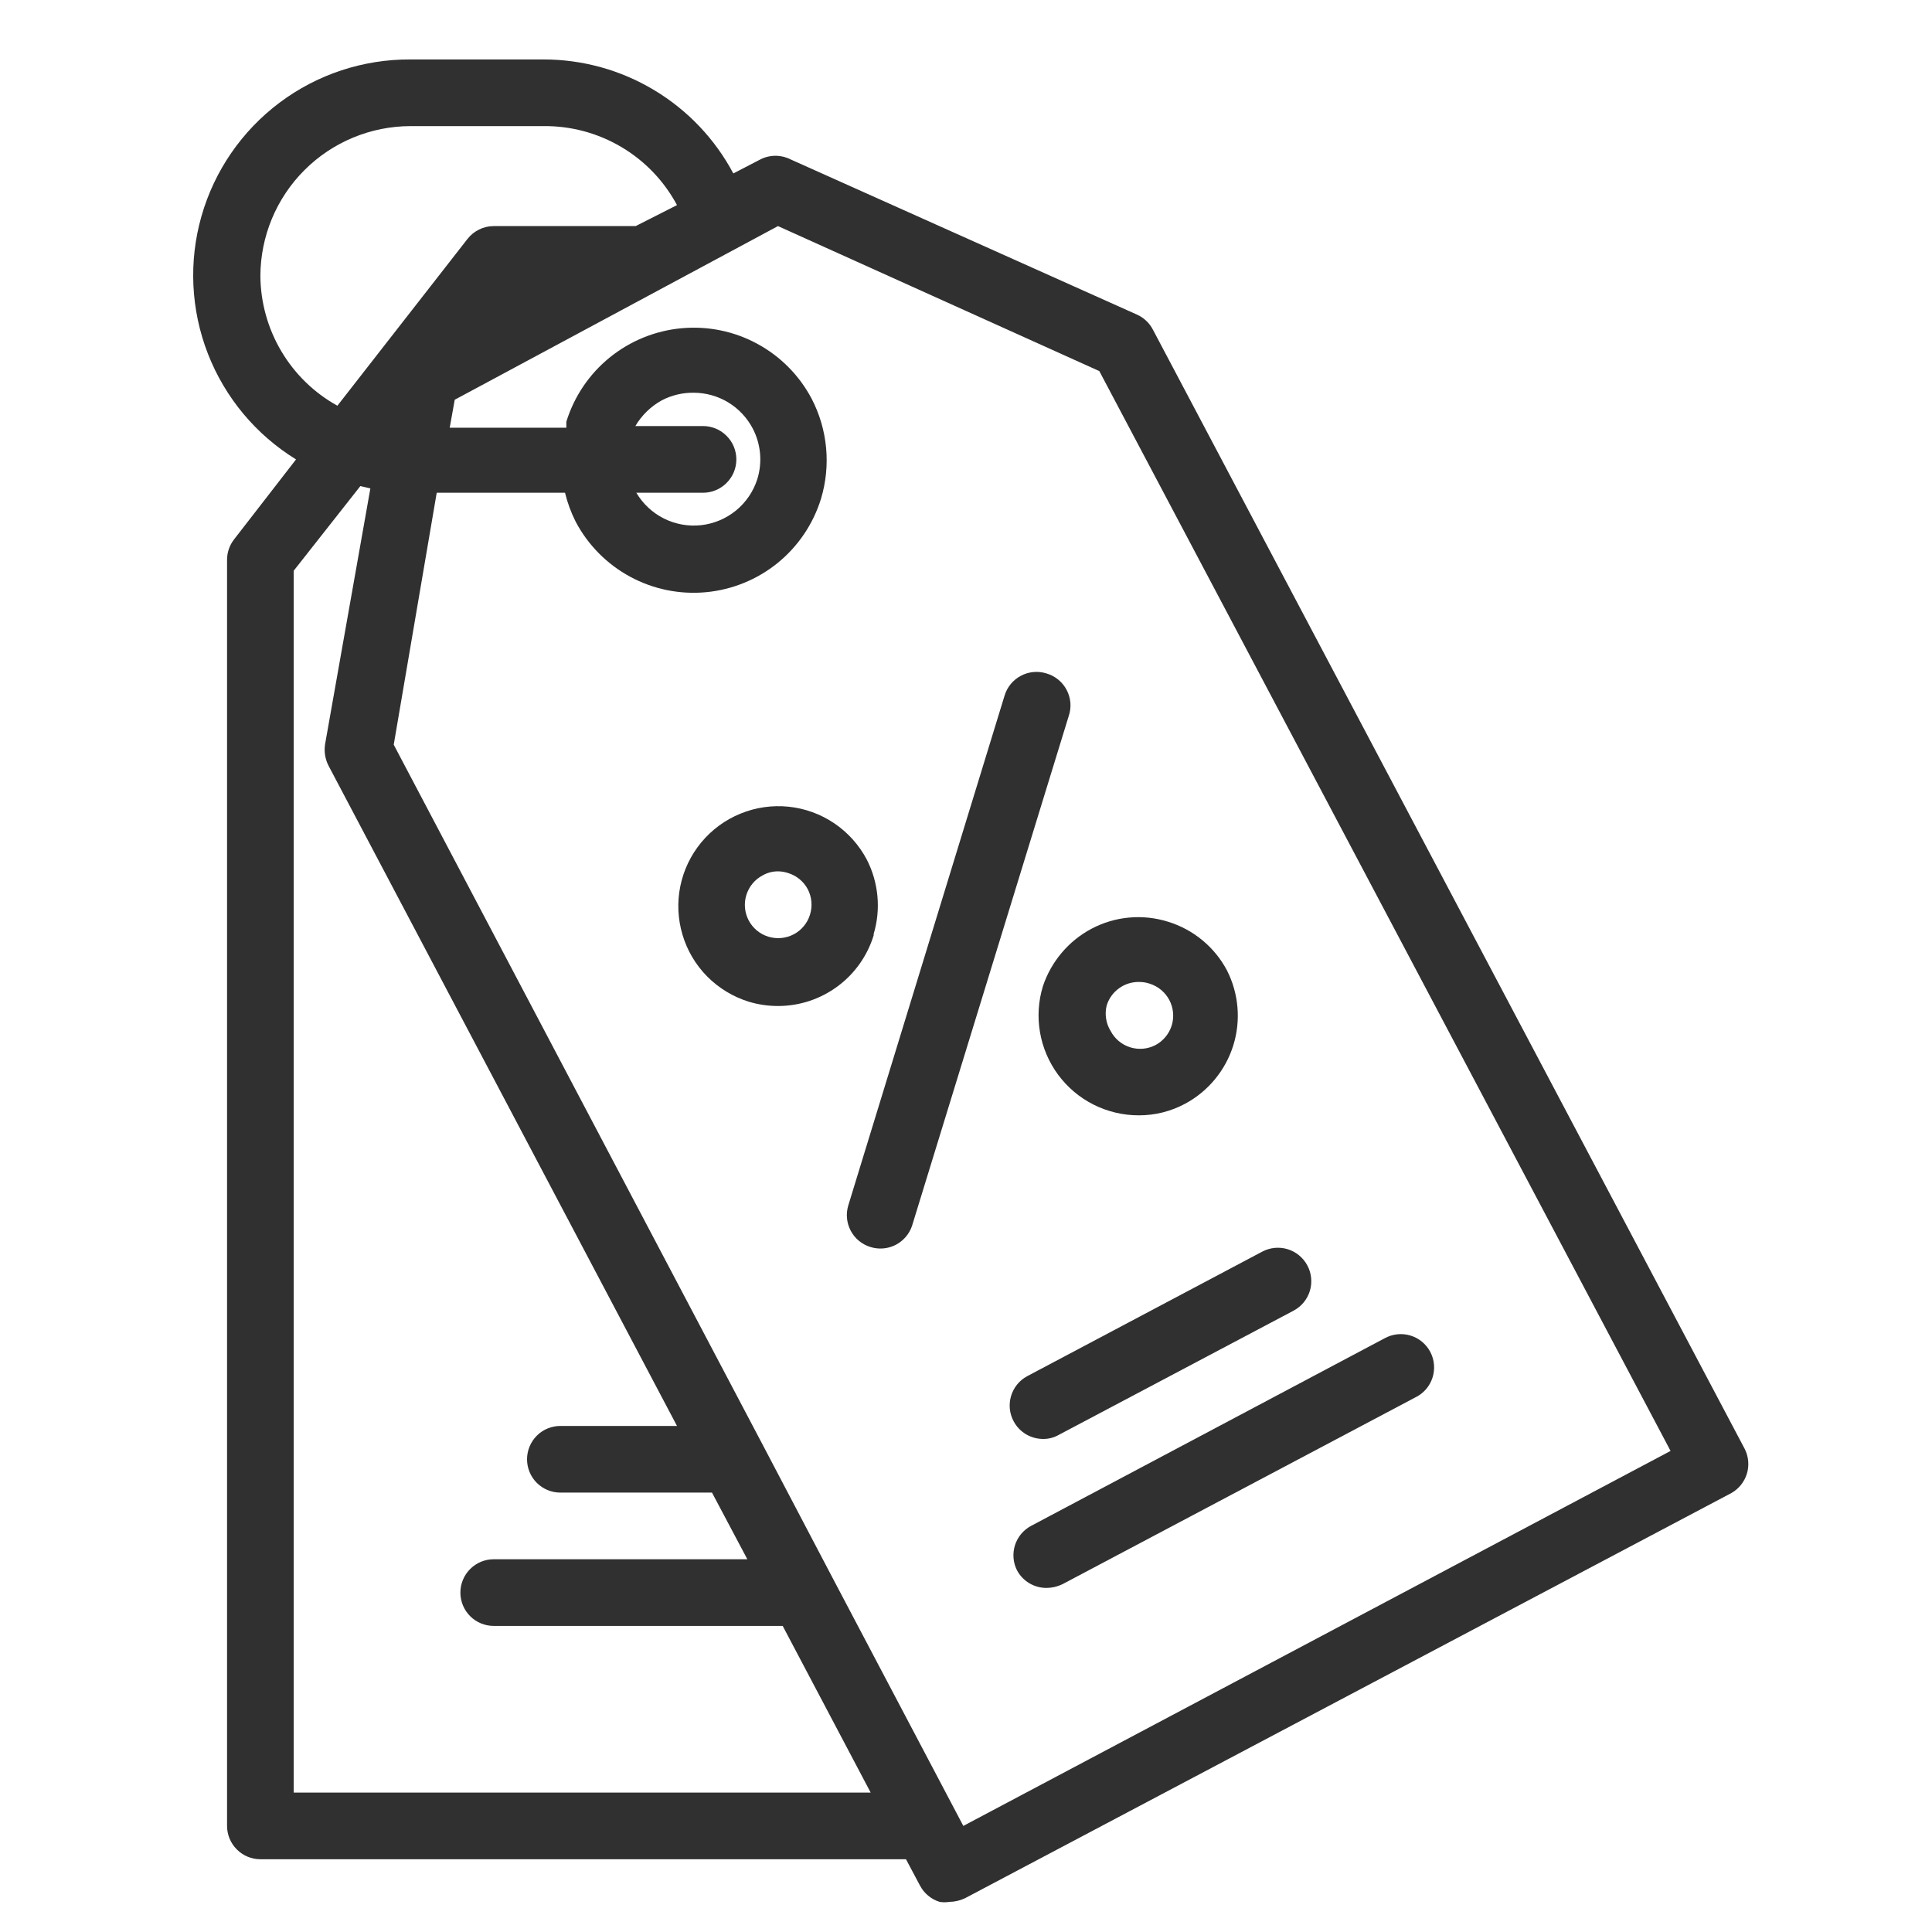
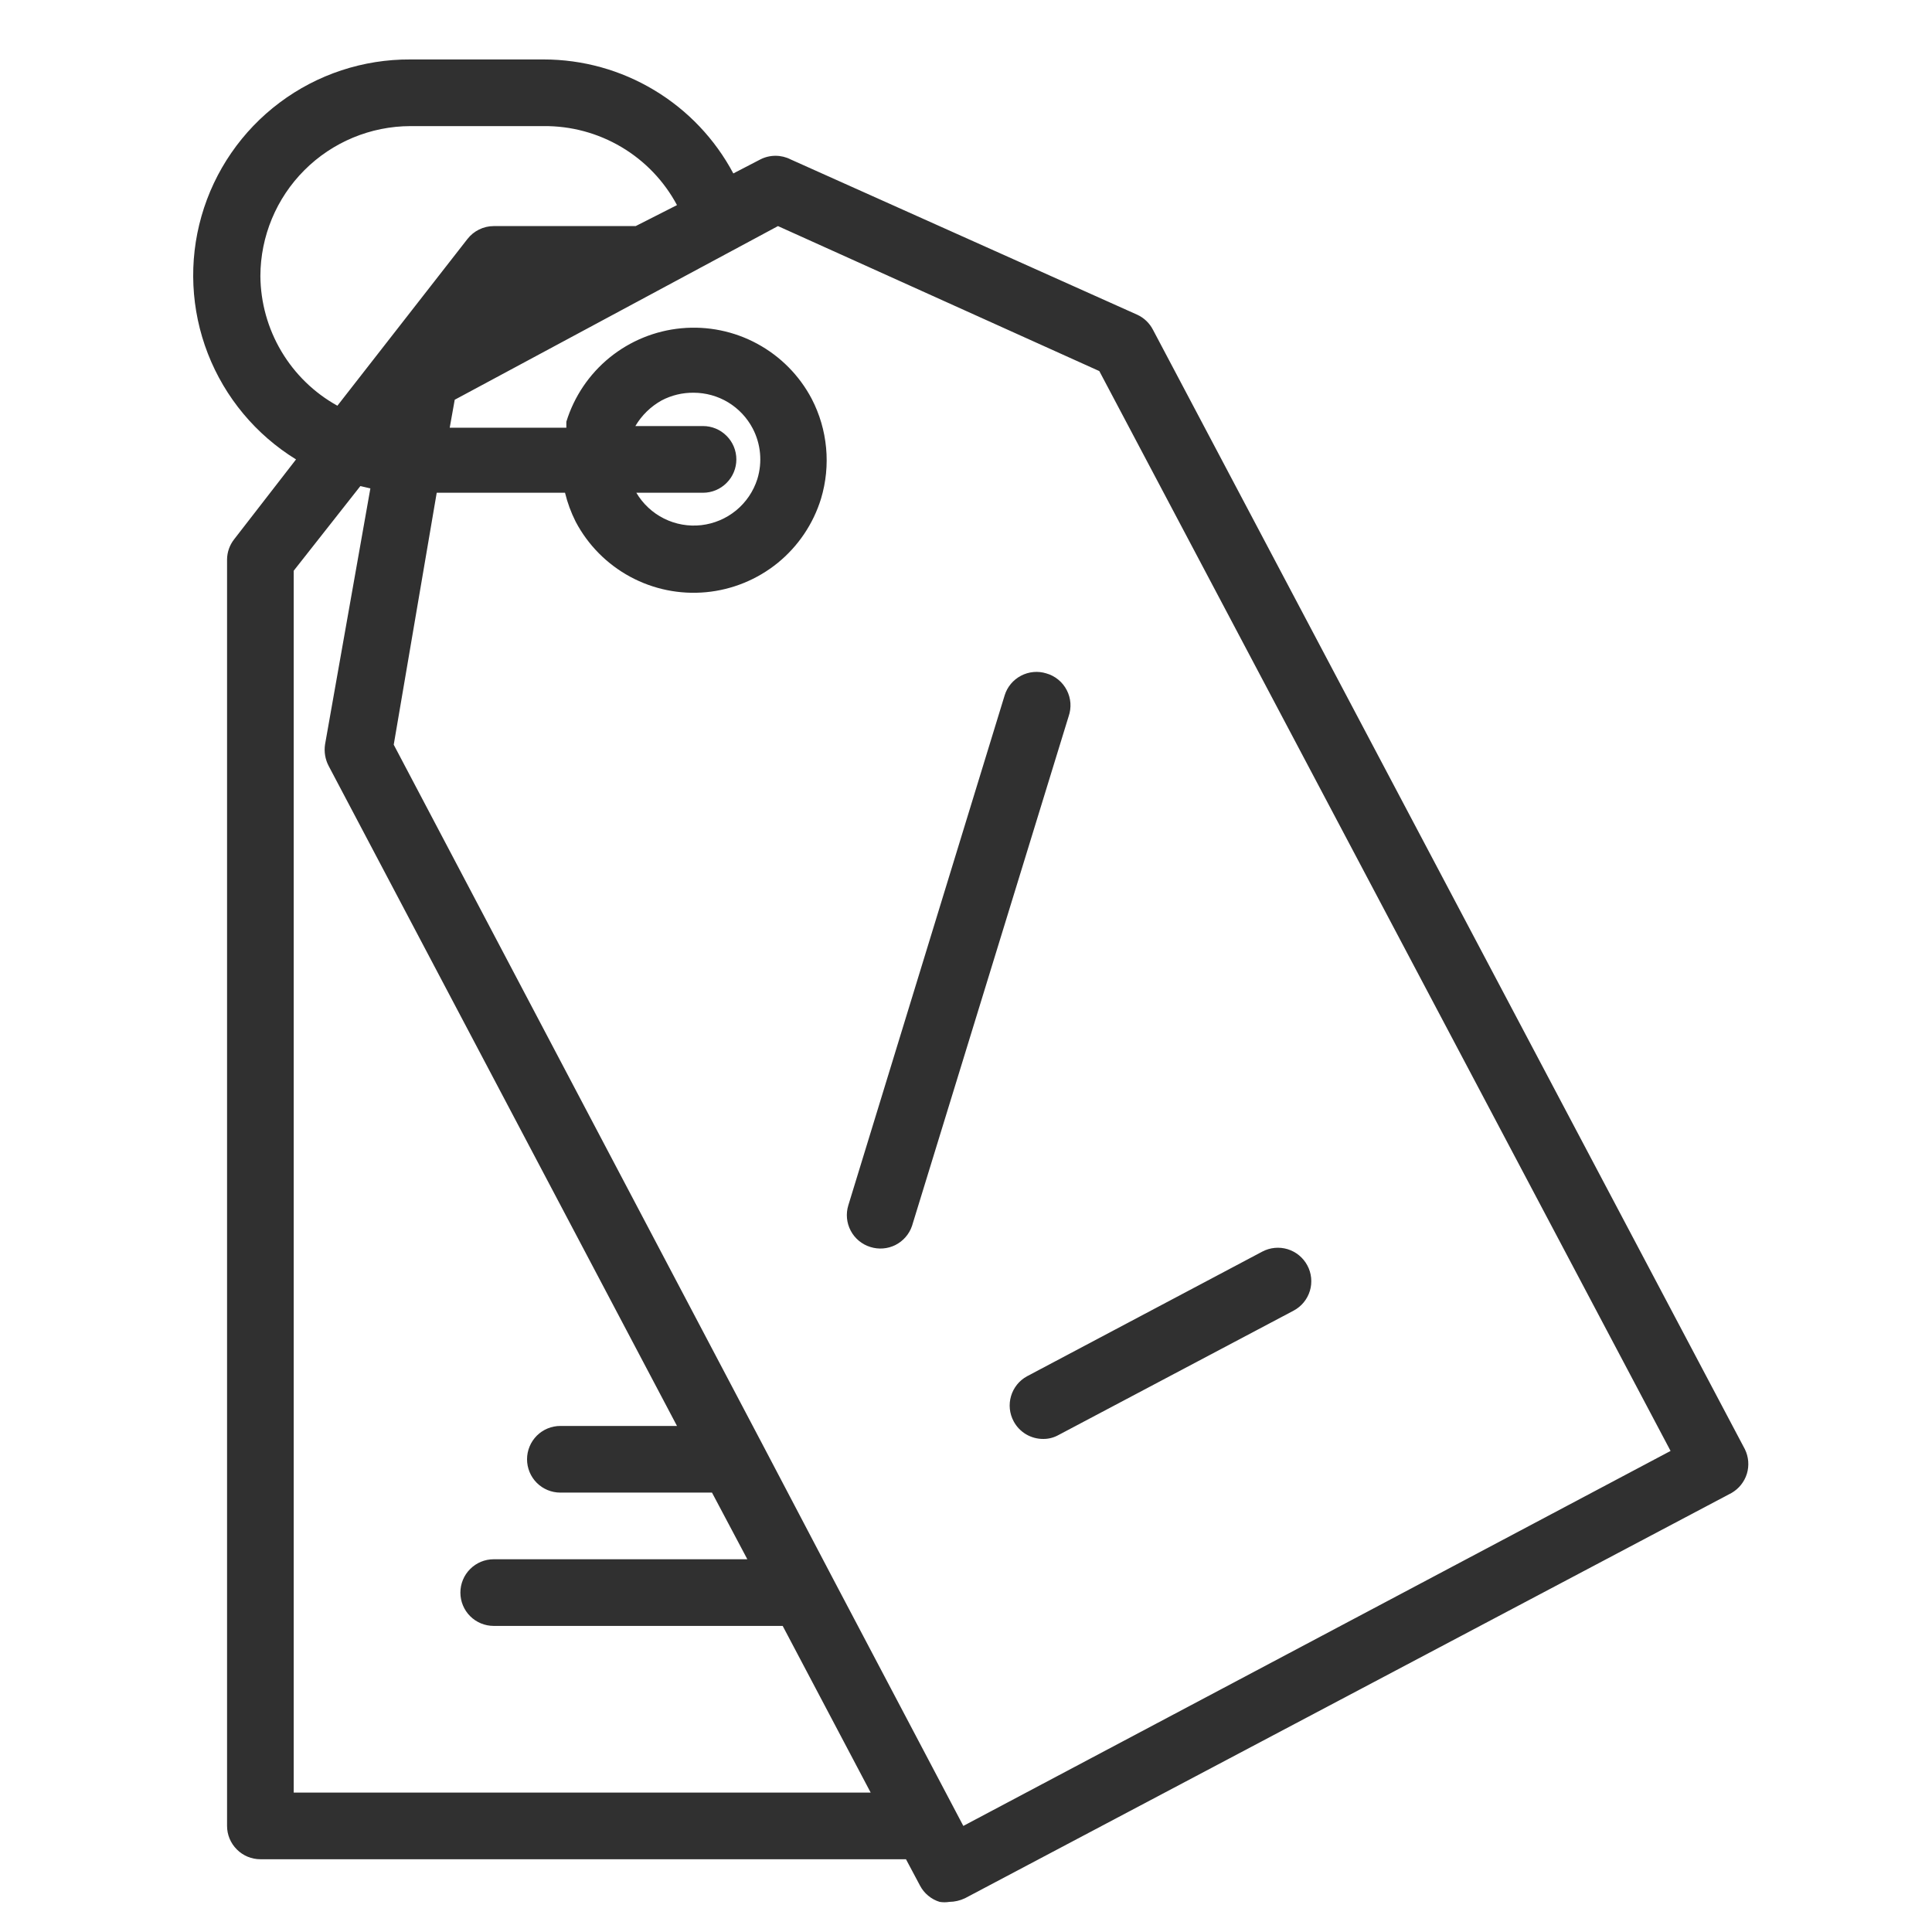
<svg xmlns="http://www.w3.org/2000/svg" width="44" height="44" viewBox="0 0 44 44" fill="none">
  <path d="M39.739 33.006L26.258 7.51C26.18 7.359 26.055 7.239 25.901 7.168L18.007 3.631C17.9 3.576 17.782 3.548 17.662 3.548C17.541 3.548 17.423 3.576 17.316 3.631L16.701 3.95C16.284 3.166 15.662 2.511 14.901 2.054C14.141 1.596 13.27 1.354 12.382 1.354H9.346C8.273 1.348 7.227 1.693 6.368 2.337C5.509 2.981 4.884 3.889 4.589 4.921C4.294 5.953 4.345 7.053 4.734 8.054C5.123 9.054 5.828 9.9 6.742 10.463L5.331 12.284C5.229 12.415 5.173 12.575 5.171 12.74V41.584C5.171 41.785 5.251 41.978 5.394 42.12C5.536 42.263 5.729 42.343 5.93 42.343H20.633L20.952 42.942C20.998 43.031 21.062 43.109 21.139 43.173C21.216 43.237 21.304 43.285 21.4 43.314C21.473 43.326 21.547 43.326 21.62 43.314C21.744 43.313 21.865 43.284 21.977 43.231L39.435 34.001C39.602 33.905 39.727 33.748 39.784 33.564C39.84 33.379 39.824 33.18 39.739 33.006ZM5.93 6.288C5.932 5.382 6.293 4.515 6.933 3.875C7.573 3.235 8.441 2.874 9.346 2.872H12.382C13.004 2.866 13.616 3.031 14.151 3.348C14.687 3.665 15.125 4.123 15.418 4.671L14.477 5.149H11.244C11.128 5.149 11.013 5.176 10.909 5.228C10.806 5.279 10.715 5.353 10.644 5.445L7.684 9.24C7.156 8.948 6.716 8.52 6.408 8.001C6.1 7.482 5.935 6.891 5.93 6.288ZM6.689 40.825V12.998L8.207 11.07L8.435 11.123L7.403 16.952C7.377 17.122 7.406 17.295 7.486 17.446L15.418 32.475H12.762C12.56 32.475 12.367 32.555 12.225 32.697C12.083 32.84 12.003 33.033 12.003 33.234C12.003 33.435 12.083 33.629 12.225 33.771C12.367 33.913 12.56 33.993 12.762 33.993H16.215L17.02 35.511H11.244C11.042 35.511 10.849 35.591 10.707 35.734C10.565 35.876 10.485 36.069 10.485 36.27C10.485 36.472 10.565 36.665 10.707 36.807C10.849 36.949 11.042 37.029 11.244 37.029H17.825L19.829 40.825H6.689ZM21.939 41.584L18.986 35.982L17.392 32.946L8.967 16.96L9.946 11.222H12.868C12.923 11.45 13.005 11.672 13.111 11.882C13.391 12.413 13.823 12.849 14.352 13.135C14.88 13.421 15.481 13.543 16.079 13.487C16.677 13.431 17.245 13.199 17.712 12.82C18.178 12.441 18.521 11.932 18.698 11.358C18.926 10.601 18.85 9.783 18.485 9.081C18.205 8.55 17.773 8.114 17.244 7.828C16.716 7.542 16.115 7.42 15.517 7.476C14.919 7.532 14.351 7.764 13.884 8.143C13.418 8.522 13.075 9.031 12.898 9.605C12.898 9.65 12.898 9.696 12.898 9.741H10.242L10.356 9.104L17.718 5.149L25.036 8.451L38.046 33.044L21.939 41.584ZM14.47 9.703C14.614 9.458 14.821 9.257 15.069 9.119C15.294 9.001 15.544 8.941 15.798 8.944C16.075 8.945 16.346 9.02 16.583 9.163C16.82 9.307 17.013 9.512 17.142 9.757C17.328 10.112 17.366 10.527 17.248 10.91C17.159 11.19 16.991 11.438 16.765 11.624C16.538 11.81 16.262 11.927 15.971 11.96C15.68 11.993 15.385 11.941 15.123 11.81C14.86 11.679 14.641 11.474 14.492 11.222H16.011C16.212 11.222 16.405 11.142 16.547 10.999C16.69 10.857 16.77 10.664 16.77 10.463C16.77 10.261 16.69 10.068 16.547 9.926C16.405 9.783 16.212 9.703 16.011 9.703H14.47Z" fill="#303030" />
-   <path d="M23.161 35.762C23.226 35.884 23.323 35.986 23.442 36.057C23.561 36.128 23.698 36.165 23.836 36.164C23.96 36.163 24.082 36.134 24.193 36.081L32.239 31.822C32.33 31.777 32.41 31.715 32.477 31.638C32.543 31.561 32.593 31.473 32.624 31.376C32.655 31.28 32.667 31.178 32.658 31.078C32.65 30.977 32.621 30.879 32.574 30.789C32.527 30.7 32.462 30.62 32.384 30.556C32.306 30.492 32.216 30.444 32.119 30.415C32.022 30.386 31.92 30.377 31.82 30.388C31.719 30.399 31.622 30.43 31.533 30.479L23.48 34.752C23.305 34.846 23.175 35.004 23.115 35.192C23.056 35.381 23.072 35.585 23.161 35.762Z" fill="#303030" />
  <path d="M23.085 32.369C23.15 32.491 23.247 32.593 23.366 32.664C23.486 32.735 23.622 32.772 23.761 32.771C23.883 32.772 24.003 32.74 24.11 32.68L29.461 29.849C29.549 29.802 29.628 29.738 29.692 29.66C29.755 29.583 29.803 29.493 29.832 29.397C29.861 29.302 29.87 29.201 29.86 29.101C29.85 29.001 29.82 28.904 29.772 28.816C29.677 28.64 29.516 28.508 29.324 28.449C29.132 28.391 28.925 28.411 28.747 28.505L23.389 31.344C23.213 31.44 23.083 31.602 23.026 31.794C22.969 31.986 22.99 32.193 23.085 32.369Z" fill="#303030" />
-   <path d="M19.897 21.271C20.066 20.706 20.009 20.096 19.738 19.571C19.562 19.241 19.308 18.958 18.998 18.749C18.688 18.54 18.331 18.41 17.958 18.372C17.586 18.334 17.21 18.388 16.864 18.53C16.517 18.671 16.211 18.896 15.972 19.184C15.733 19.472 15.569 19.815 15.494 20.181C15.419 20.548 15.436 20.927 15.543 21.286C15.649 21.645 15.842 21.972 16.105 22.238C16.369 22.504 16.693 22.701 17.05 22.812C17.269 22.879 17.497 22.912 17.726 22.911C18.212 22.91 18.685 22.753 19.076 22.463C19.467 22.174 19.754 21.767 19.897 21.302V21.271ZM18.447 20.831C18.418 20.927 18.37 21.015 18.306 21.092C18.242 21.169 18.164 21.233 18.075 21.279C17.897 21.372 17.69 21.391 17.498 21.332C17.403 21.303 17.314 21.255 17.237 21.191C17.16 21.127 17.097 21.049 17.05 20.96C16.957 20.782 16.938 20.574 16.998 20.382C17.058 20.19 17.191 20.029 17.369 19.936C17.476 19.875 17.596 19.844 17.718 19.844C17.796 19.845 17.873 19.858 17.946 19.882C18.138 19.94 18.299 20.071 18.394 20.247C18.441 20.336 18.47 20.433 18.479 20.534C18.488 20.634 18.477 20.735 18.447 20.831Z" fill="#303030" />
-   <path d="M23.753 22.456C23.648 22.796 23.625 23.157 23.685 23.508C23.745 23.859 23.887 24.191 24.099 24.478C24.311 24.764 24.587 24.997 24.905 25.157C25.224 25.317 25.575 25.401 25.931 25.401C26.302 25.403 26.668 25.311 26.994 25.135C27.517 24.853 27.909 24.377 28.087 23.81C28.264 23.243 28.212 22.629 27.943 22.099C27.66 21.566 27.176 21.167 26.599 20.991C26.313 20.901 26.013 20.87 25.714 20.897C25.416 20.924 25.126 21.01 24.861 21.15C24.338 21.427 23.942 21.895 23.753 22.456ZM25.203 22.903C25.251 22.742 25.352 22.602 25.49 22.504C25.627 22.406 25.793 22.357 25.962 22.364C26.037 22.365 26.111 22.378 26.182 22.402C26.277 22.432 26.366 22.48 26.443 22.544C26.52 22.608 26.583 22.686 26.63 22.774C26.724 22.952 26.744 23.159 26.686 23.351C26.627 23.543 26.495 23.704 26.319 23.799C26.14 23.893 25.932 23.912 25.74 23.852C25.548 23.792 25.387 23.658 25.294 23.48C25.241 23.395 25.206 23.3 25.191 23.201C25.175 23.102 25.179 23.001 25.203 22.903Z" fill="#303030" />
  <path d="M23.829 15.336C23.637 15.276 23.429 15.296 23.251 15.39C23.073 15.484 22.939 15.644 22.88 15.837L19.32 27.45C19.261 27.642 19.28 27.85 19.374 28.028C19.468 28.206 19.629 28.34 19.821 28.399C20.01 28.459 20.216 28.443 20.393 28.354C20.57 28.264 20.706 28.109 20.77 27.921L24.337 16.315C24.371 16.217 24.385 16.114 24.378 16.011C24.37 15.908 24.342 15.807 24.294 15.716C24.246 15.624 24.181 15.543 24.101 15.478C24.021 15.412 23.928 15.364 23.829 15.336Z" fill="#303030" />
</svg>